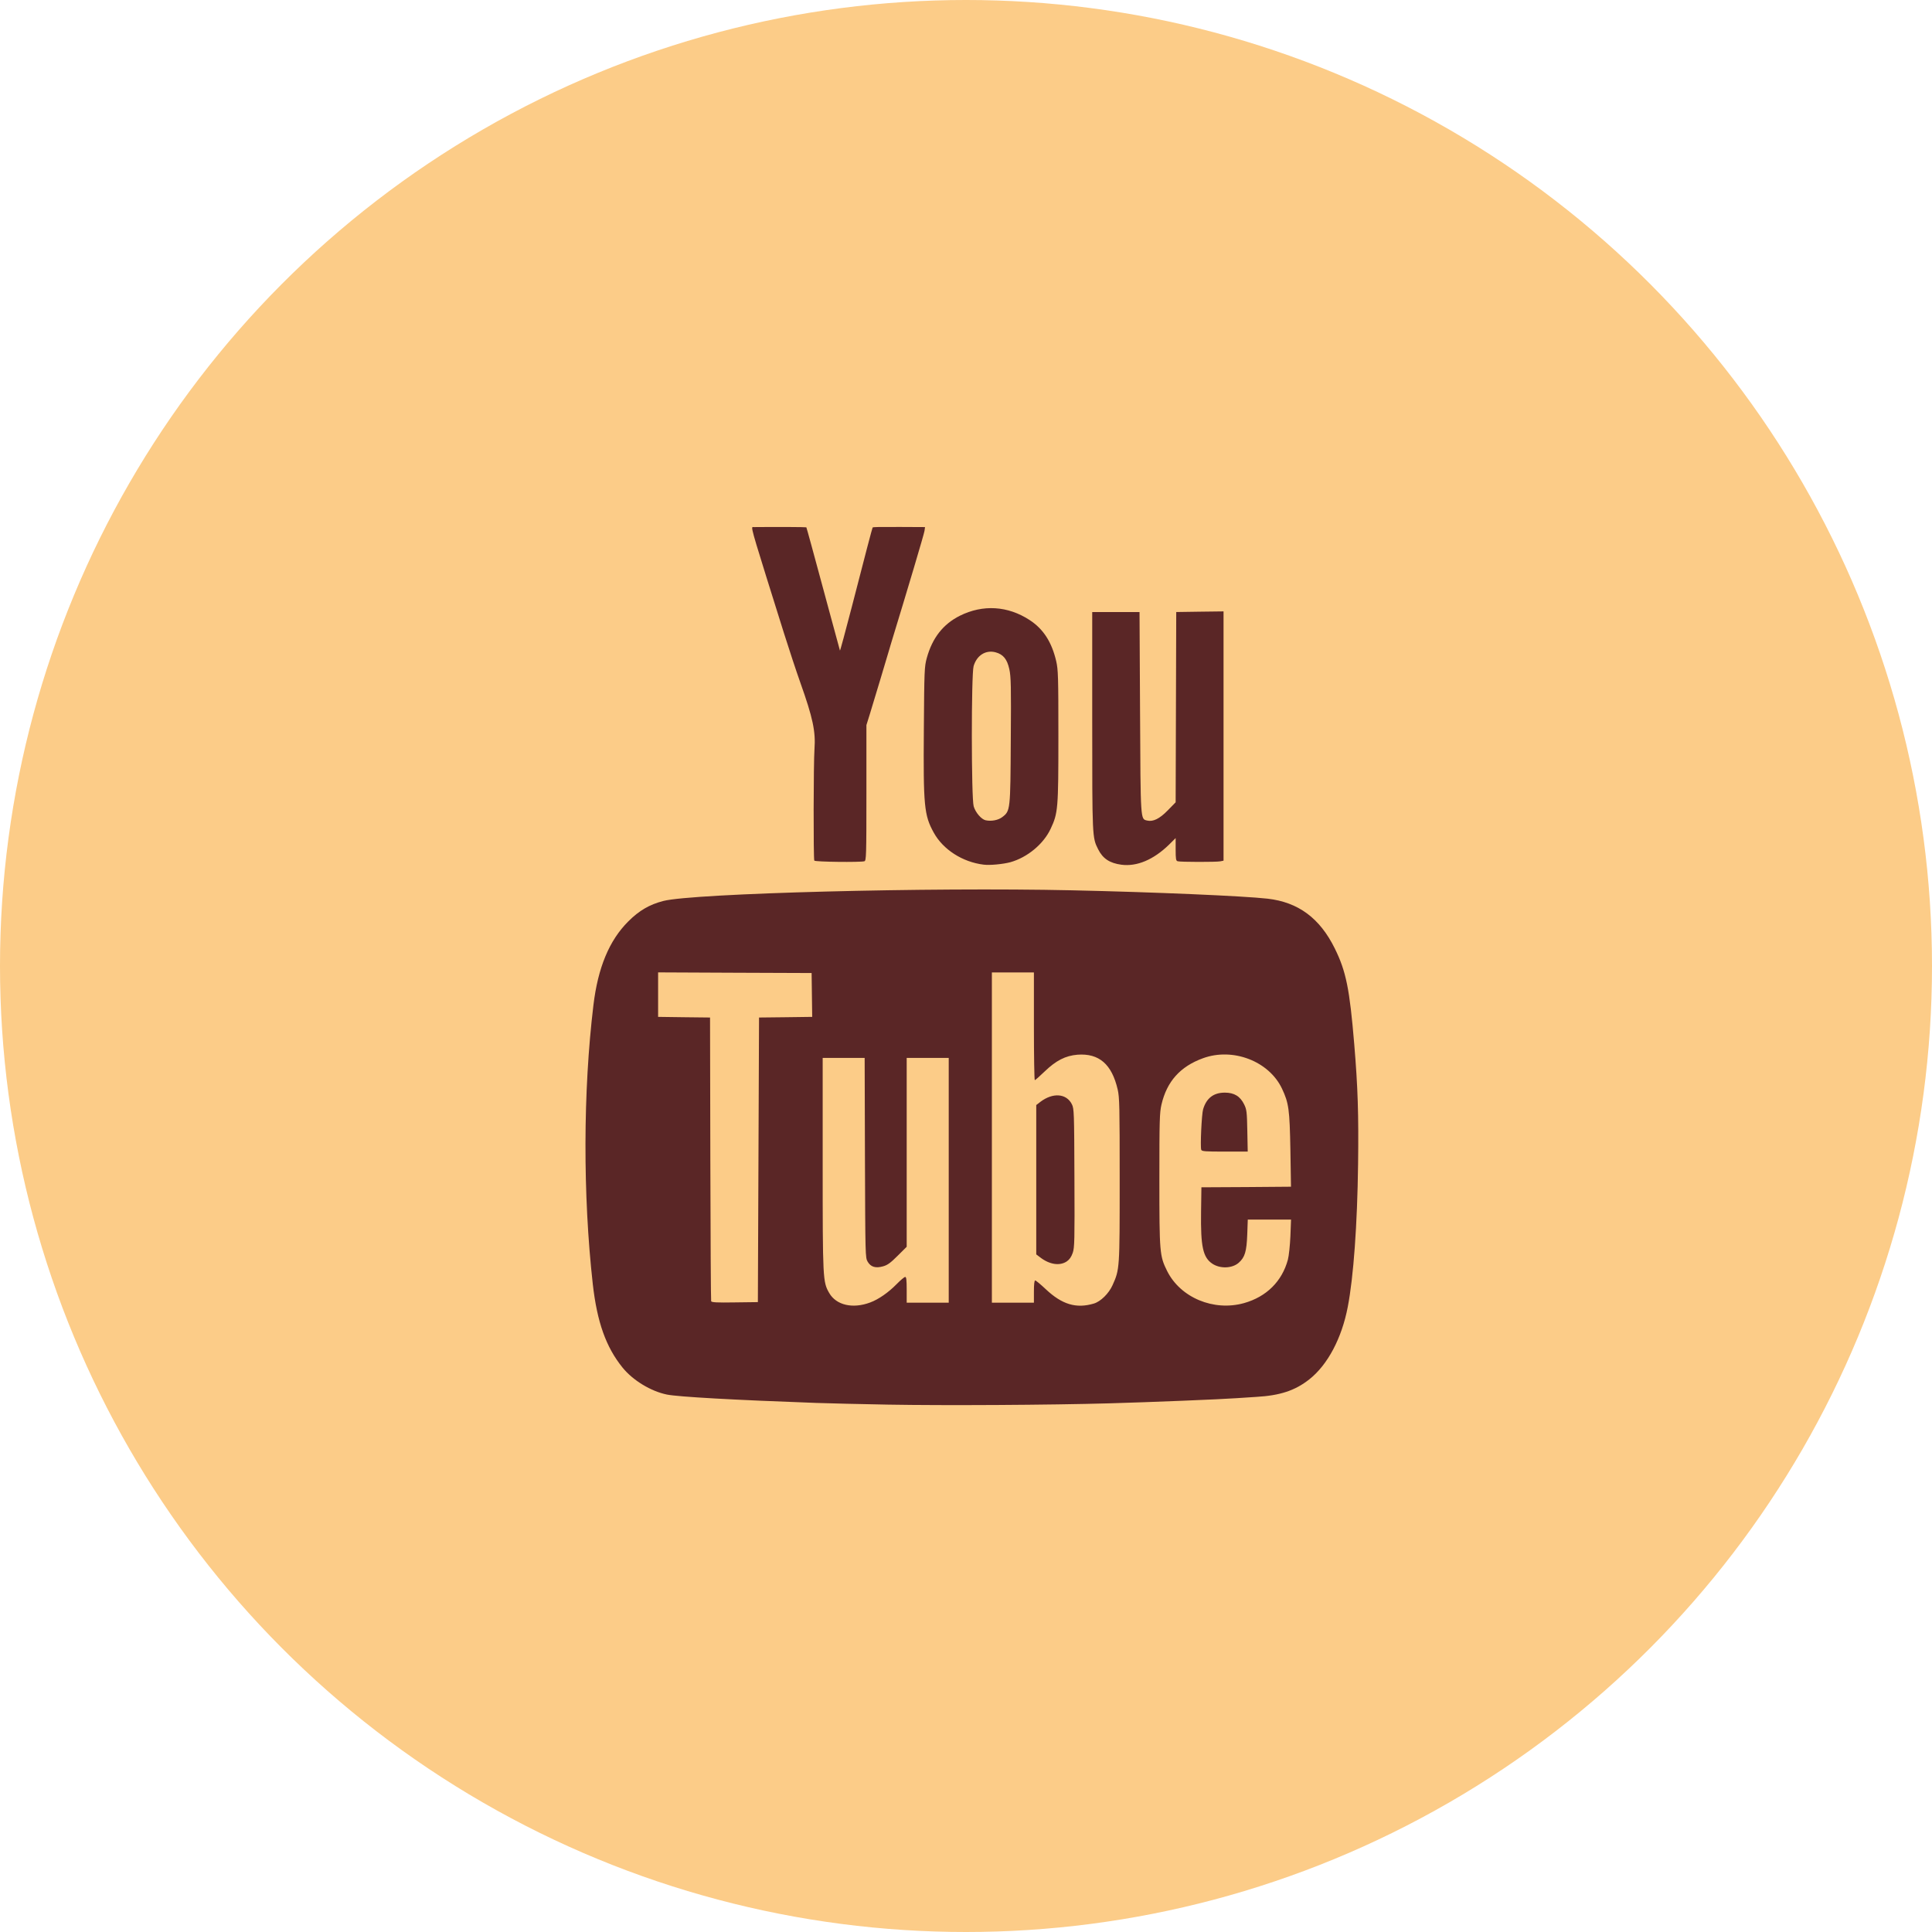
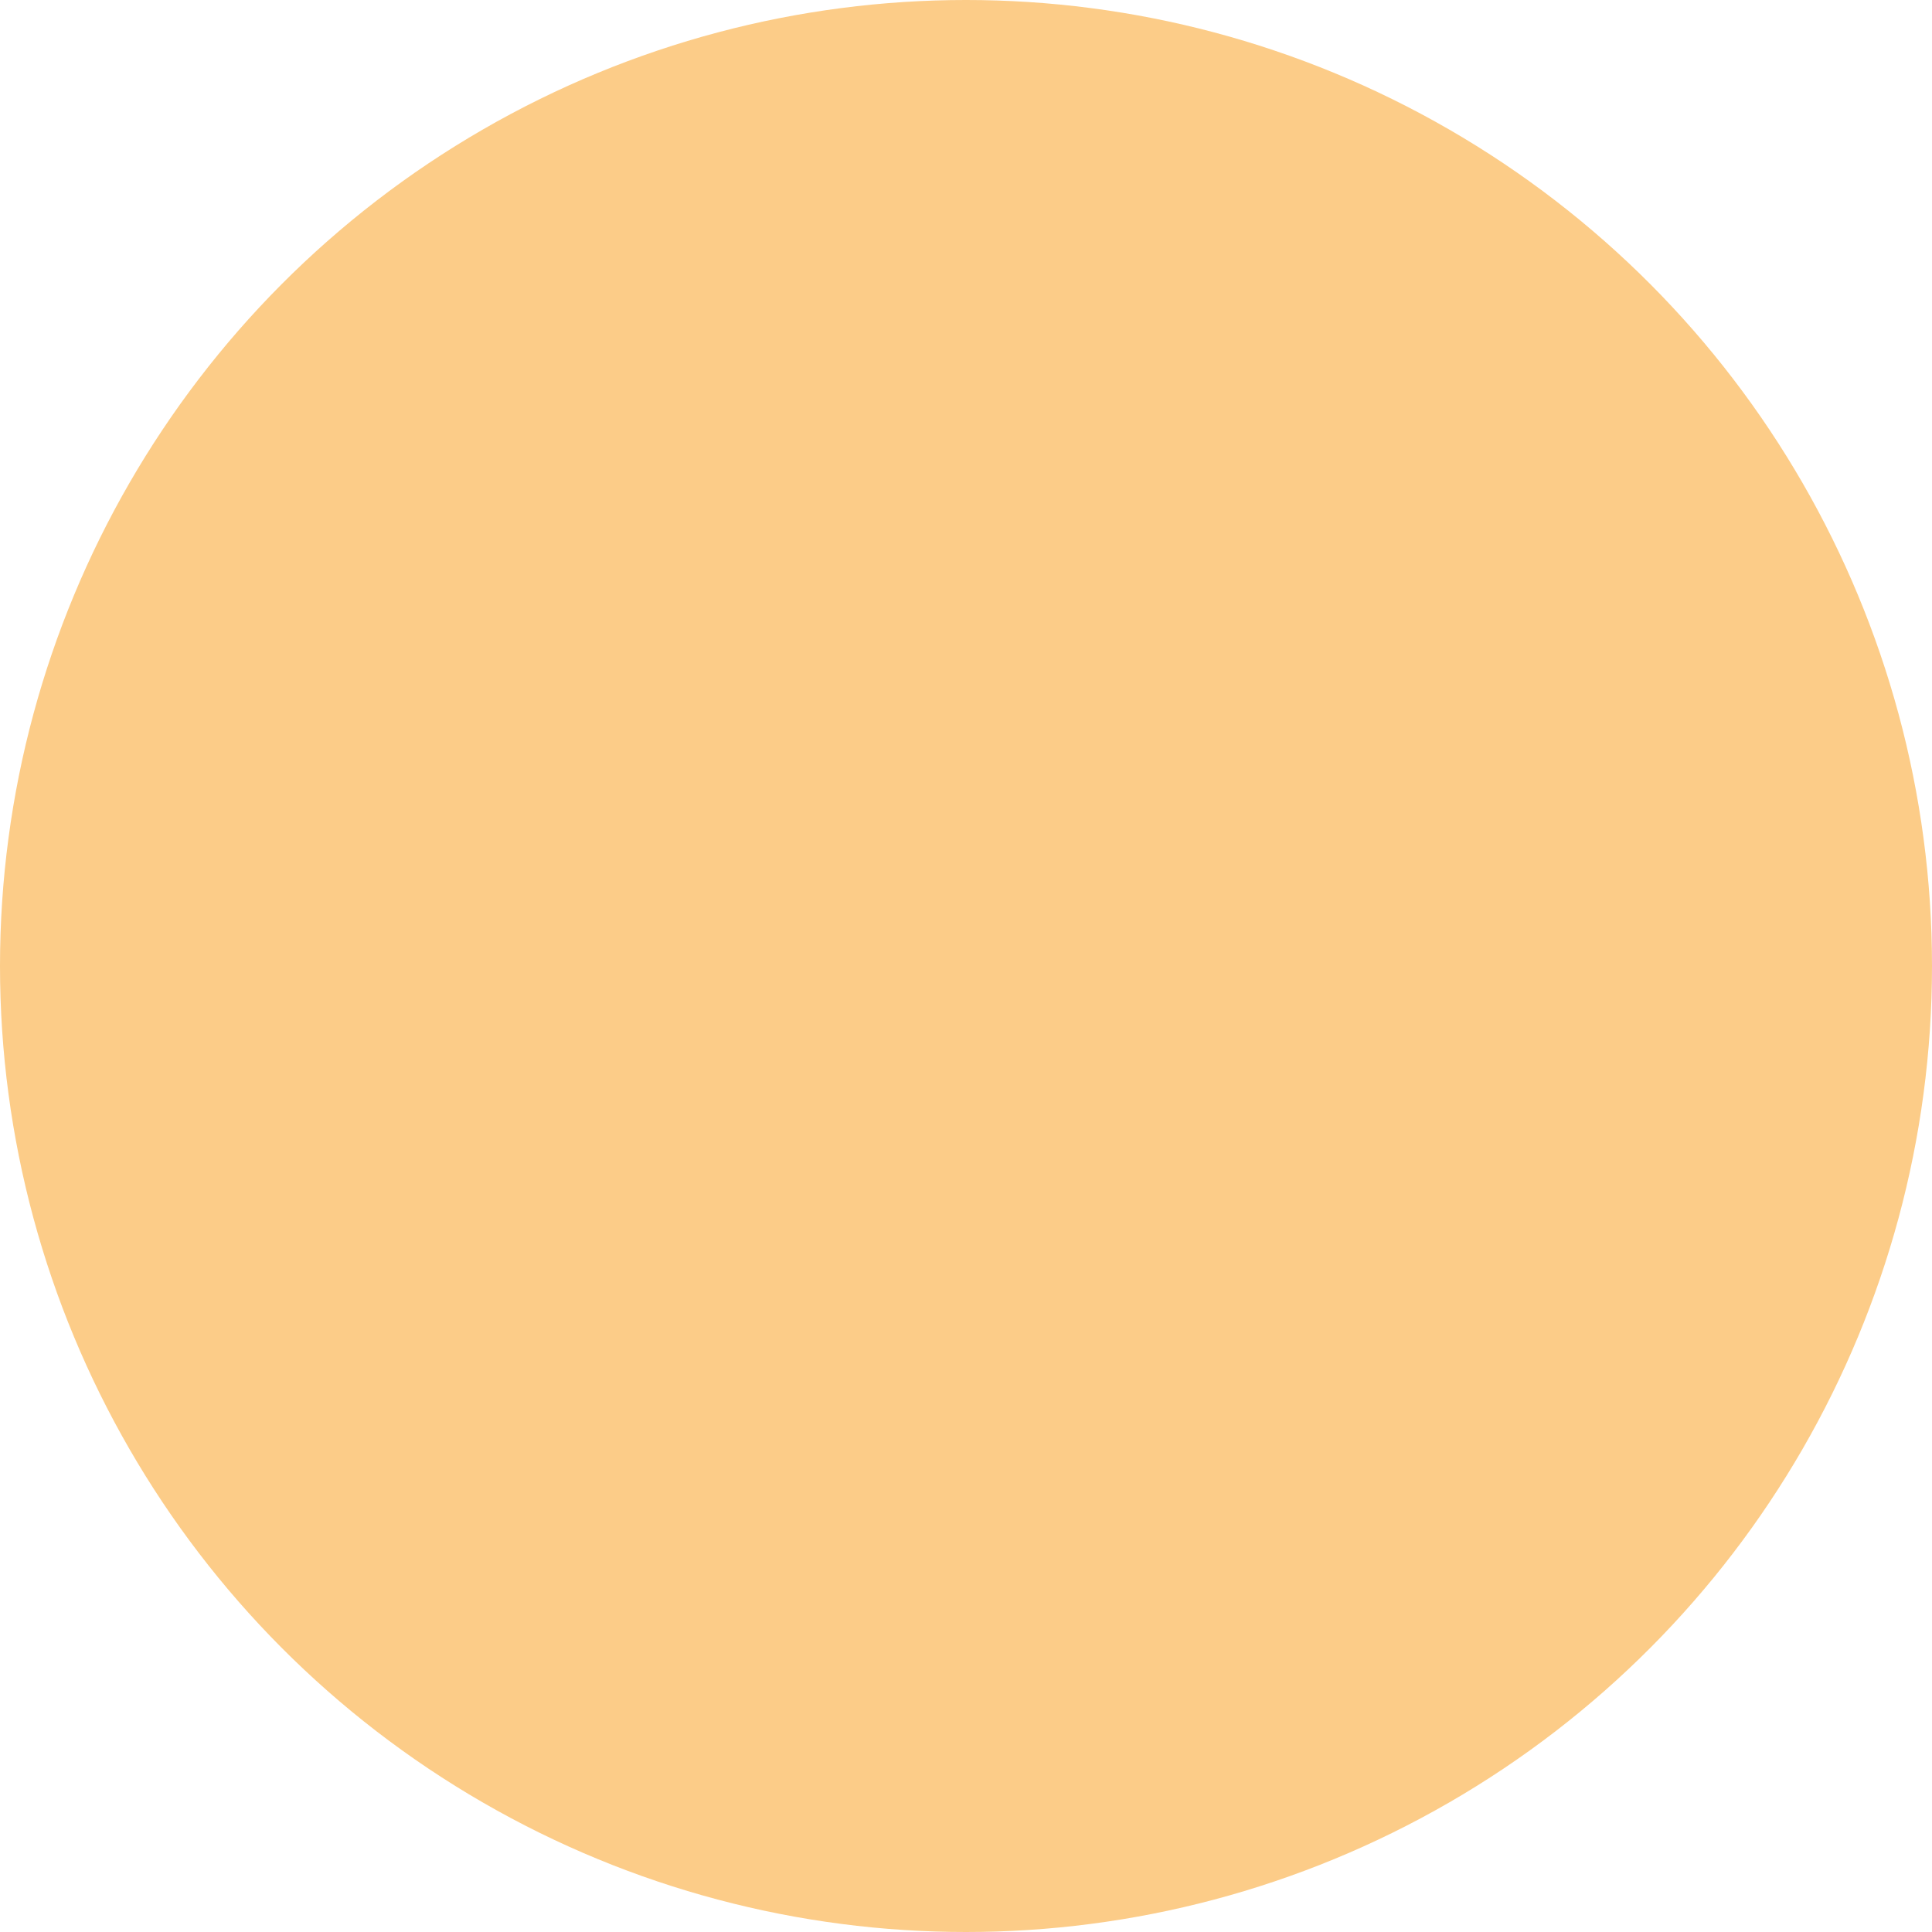
<svg xmlns="http://www.w3.org/2000/svg" width="33" height="33" viewBox="0 0 33 33" fill="none">
  <circle cx="16.5" cy="16.5" r="16.5" fill="#FCCC88" />
-   <path fill-rule="evenodd" clip-rule="evenodd" d="M13.912 12.794C13.895 13.027 13.892 14.672 13.909 14.7C13.922 14.722 14.691 14.731 14.764 14.711C14.796 14.702 14.799 14.63 14.799 13.543V12.385L14.857 12.199C14.889 12.097 14.97 11.829 15.037 11.604C15.088 11.433 15.146 11.236 15.186 11.105C15.198 11.064 15.209 11.029 15.216 11.003C15.506 10.055 15.784 9.121 15.791 9.068L15.8 9.003L15.394 9.001C15.027 8.999 14.915 9.001 14.905 9.01C14.9 9.014 14.773 9.497 14.548 10.372C14.44 10.788 14.35 11.121 14.347 11.112C14.344 11.104 14.268 10.823 14.163 10.435C14.131 10.317 14.096 10.188 14.06 10.054C13.906 9.482 13.777 9.011 13.773 9.007C13.767 9.002 13.276 8.999 12.877 9.003C12.868 9.003 12.86 9 12.854 9.003C12.825 9.018 12.883 9.195 13.392 10.819C13.476 11.086 13.601 11.464 13.67 11.659C13.884 12.26 13.934 12.495 13.912 12.794ZM12.965 17.38L12.955 19.81L12.945 22.241L12.551 22.246C12.247 22.251 12.155 22.246 12.147 22.226C12.142 22.212 12.136 21.116 12.133 19.79L12.128 17.38L11.684 17.375L11.241 17.369V16.989V16.609L12.551 16.615L13.863 16.62L13.868 16.995L13.873 17.369L13.42 17.375L12.965 17.38ZM20.55 18.948C20.525 19.029 20.499 19.591 20.518 19.639C20.528 19.666 20.584 19.67 20.92 19.67H21.312L21.305 19.315C21.299 18.99 21.294 18.952 21.251 18.864C21.183 18.725 21.081 18.663 20.921 18.663C20.729 18.663 20.607 18.756 20.55 18.948ZM21.998 21.516C21.898 21.887 21.632 22.15 21.249 22.258C20.731 22.403 20.162 22.165 19.935 21.709C19.808 21.453 19.803 21.402 19.803 20.15C19.803 19.13 19.807 19.005 19.839 18.866C19.931 18.472 20.159 18.217 20.546 18.076C21.058 17.888 21.675 18.125 21.897 18.594C22.014 18.842 22.028 18.948 22.041 19.645L22.051 20.27L21.286 20.276L20.521 20.28L20.515 20.701C20.507 21.293 20.547 21.476 20.706 21.584C20.84 21.674 21.046 21.667 21.158 21.569C21.264 21.476 21.293 21.376 21.304 21.086L21.313 20.831H21.683H22.052L22.041 21.116C22.034 21.272 22.015 21.453 21.998 21.516ZM18.323 21.4C18.299 21.469 18.268 21.514 18.221 21.546C18.101 21.626 17.928 21.6 17.77 21.479L17.7 21.426V20.15V18.875L17.77 18.821C17.984 18.658 18.217 18.676 18.309 18.863C18.346 18.936 18.348 19.002 18.352 20.12C18.357 21.194 18.354 21.309 18.323 21.4ZM19.003 21.952C18.94 22.093 18.8 22.232 18.683 22.266C18.383 22.355 18.141 22.283 17.862 22.02C17.775 21.938 17.694 21.871 17.682 21.871C17.668 21.871 17.66 21.935 17.66 22.061V22.251H17.301H16.942V19.43V16.61H17.301H17.66V17.53C17.66 18.036 17.667 18.45 17.675 18.45C17.683 18.45 17.759 18.383 17.843 18.302C18.038 18.114 18.199 18.032 18.405 18.015C18.772 17.988 18.991 18.177 19.091 18.61C19.122 18.745 19.125 18.9 19.125 20.15C19.125 21.674 19.125 21.681 19.003 21.952ZM15.317 21.932C15.175 22.077 15.007 22.194 14.864 22.247C14.566 22.359 14.284 22.294 14.164 22.086C14.054 21.896 14.052 21.853 14.052 19.881V18.07H14.41H14.769L14.774 19.776C14.78 21.451 14.78 21.482 14.82 21.55C14.873 21.641 14.955 21.666 15.083 21.63C15.159 21.609 15.21 21.572 15.333 21.449L15.487 21.296V19.683V18.07H15.846H16.205V20.16V22.251H15.846H15.487V22.031C15.487 21.865 15.481 21.811 15.462 21.811C15.447 21.811 15.383 21.865 15.317 21.932ZM13.942 23.963C14.151 23.971 14.702 23.983 15.168 23.992C16.14 24.009 17.925 23.999 18.946 23.97C19.633 23.951 20.885 23.9 21.119 23.882C21.185 23.877 21.337 23.867 21.458 23.86C21.863 23.837 22.121 23.752 22.363 23.561C22.677 23.314 22.919 22.857 23.021 22.322C23.119 21.816 23.184 20.913 23.197 19.889C23.208 19.033 23.193 18.571 23.131 17.83C23.053 16.894 22.992 16.59 22.799 16.2C22.544 15.683 22.176 15.41 21.651 15.35C21.246 15.304 19.72 15.238 18.308 15.207C15.863 15.153 11.845 15.258 11.331 15.389C11.094 15.45 10.916 15.553 10.731 15.739C10.407 16.062 10.213 16.527 10.136 17.17C9.959 18.637 9.955 20.41 10.125 21.931C10.199 22.585 10.351 23.01 10.634 23.36C10.812 23.579 11.118 23.764 11.391 23.82C11.583 23.859 12.543 23.913 13.942 23.963ZM19.154 14.77C18.954 14.743 18.837 14.666 18.757 14.506C18.656 14.306 18.656 14.307 18.656 12.314V10.454H19.06H19.464L19.473 12.168C19.482 14.031 19.48 13.987 19.591 14.015C19.693 14.041 19.806 13.986 19.946 13.842L20.081 13.704L20.086 12.079L20.091 10.454L20.495 10.448L20.899 10.443V12.572V14.701L20.844 14.712C20.778 14.726 20.166 14.725 20.116 14.711C20.086 14.703 20.081 14.675 20.081 14.508V14.315L19.967 14.428C19.703 14.685 19.418 14.805 19.154 14.77V14.77ZM17.119 13.957C17.258 13.851 17.258 13.842 17.265 12.645C17.272 11.715 17.268 11.557 17.24 11.43C17.202 11.258 17.136 11.178 17.006 11.142C16.838 11.097 16.684 11.193 16.63 11.378C16.589 11.52 16.59 13.63 16.631 13.772C16.662 13.878 16.762 13.995 16.836 14.011C16.933 14.032 17.051 14.009 17.119 13.957H17.119ZM16.802 14.769C16.441 14.725 16.108 14.512 15.948 14.22C15.785 13.924 15.77 13.768 15.78 12.461C15.787 11.449 15.79 11.386 15.83 11.24C15.925 10.895 16.11 10.66 16.396 10.517C16.789 10.322 17.213 10.348 17.584 10.589C17.82 10.742 17.964 10.964 18.041 11.294C18.074 11.44 18.078 11.551 18.078 12.574C18.078 13.817 18.072 13.889 17.945 14.158C17.823 14.418 17.547 14.646 17.258 14.727C17.131 14.761 16.91 14.782 16.802 14.769V14.769Z" fill="#5A2626" />
</svg>